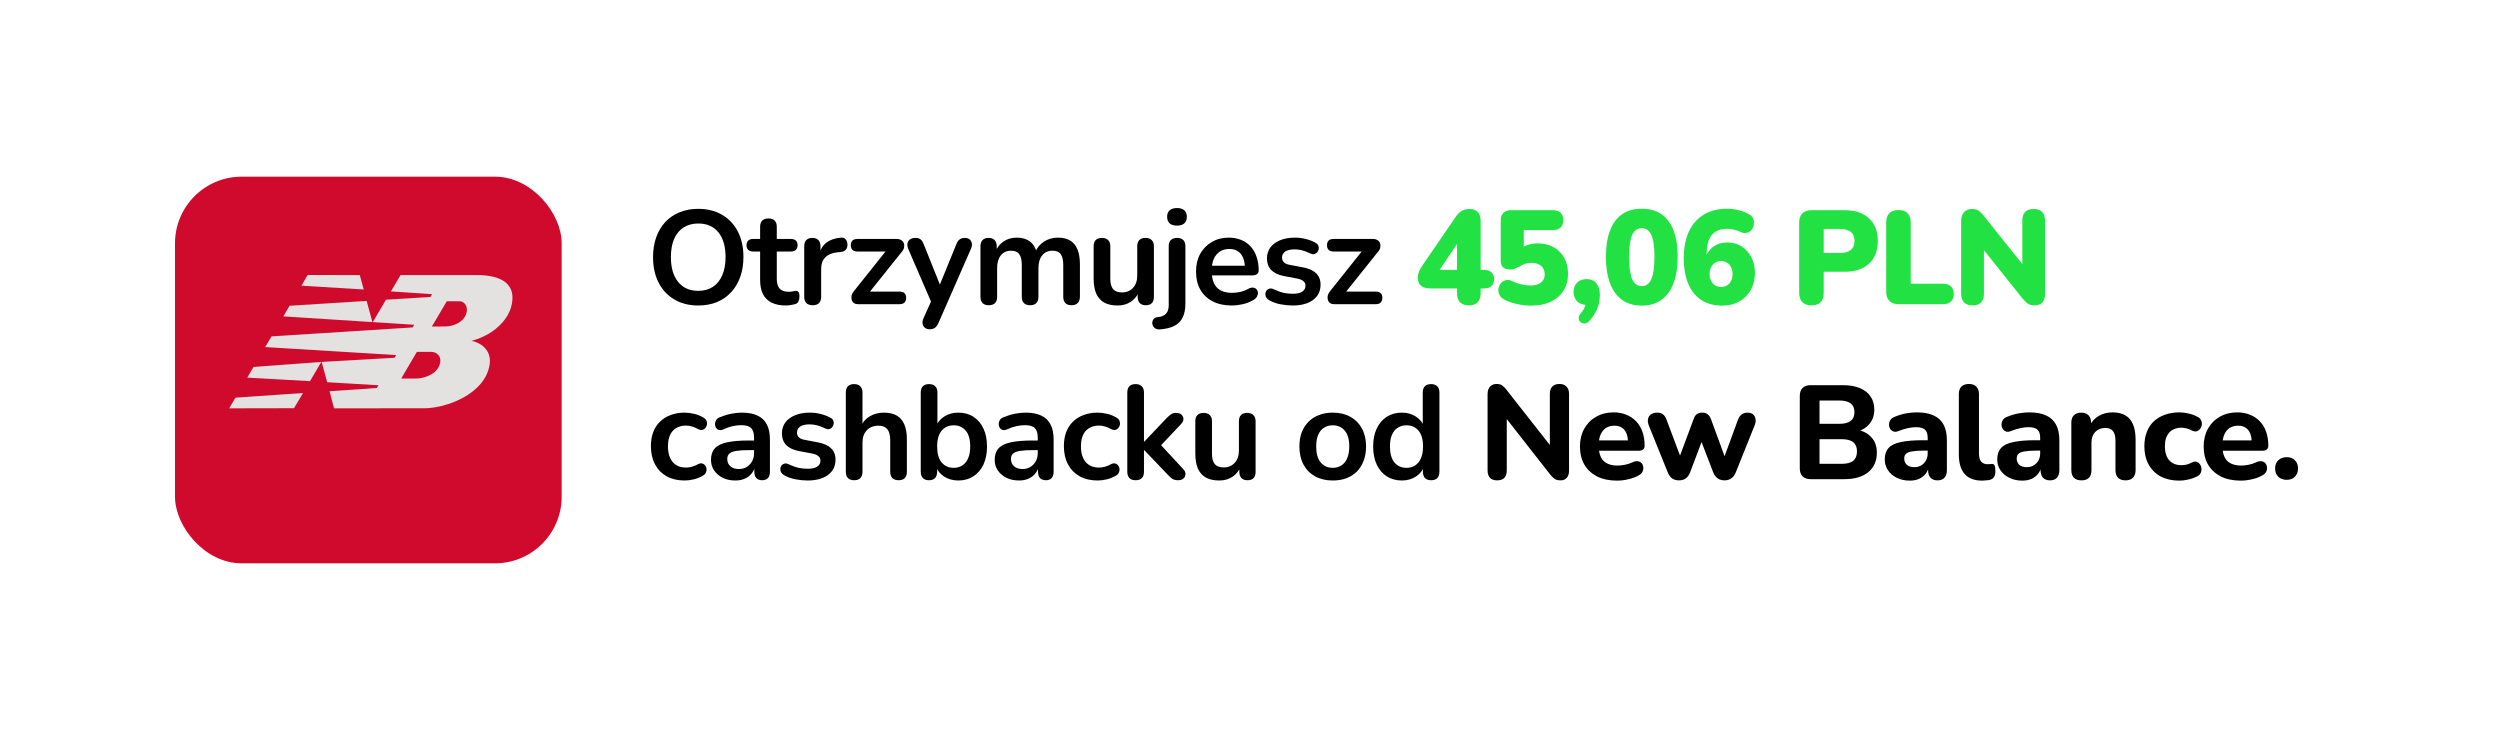
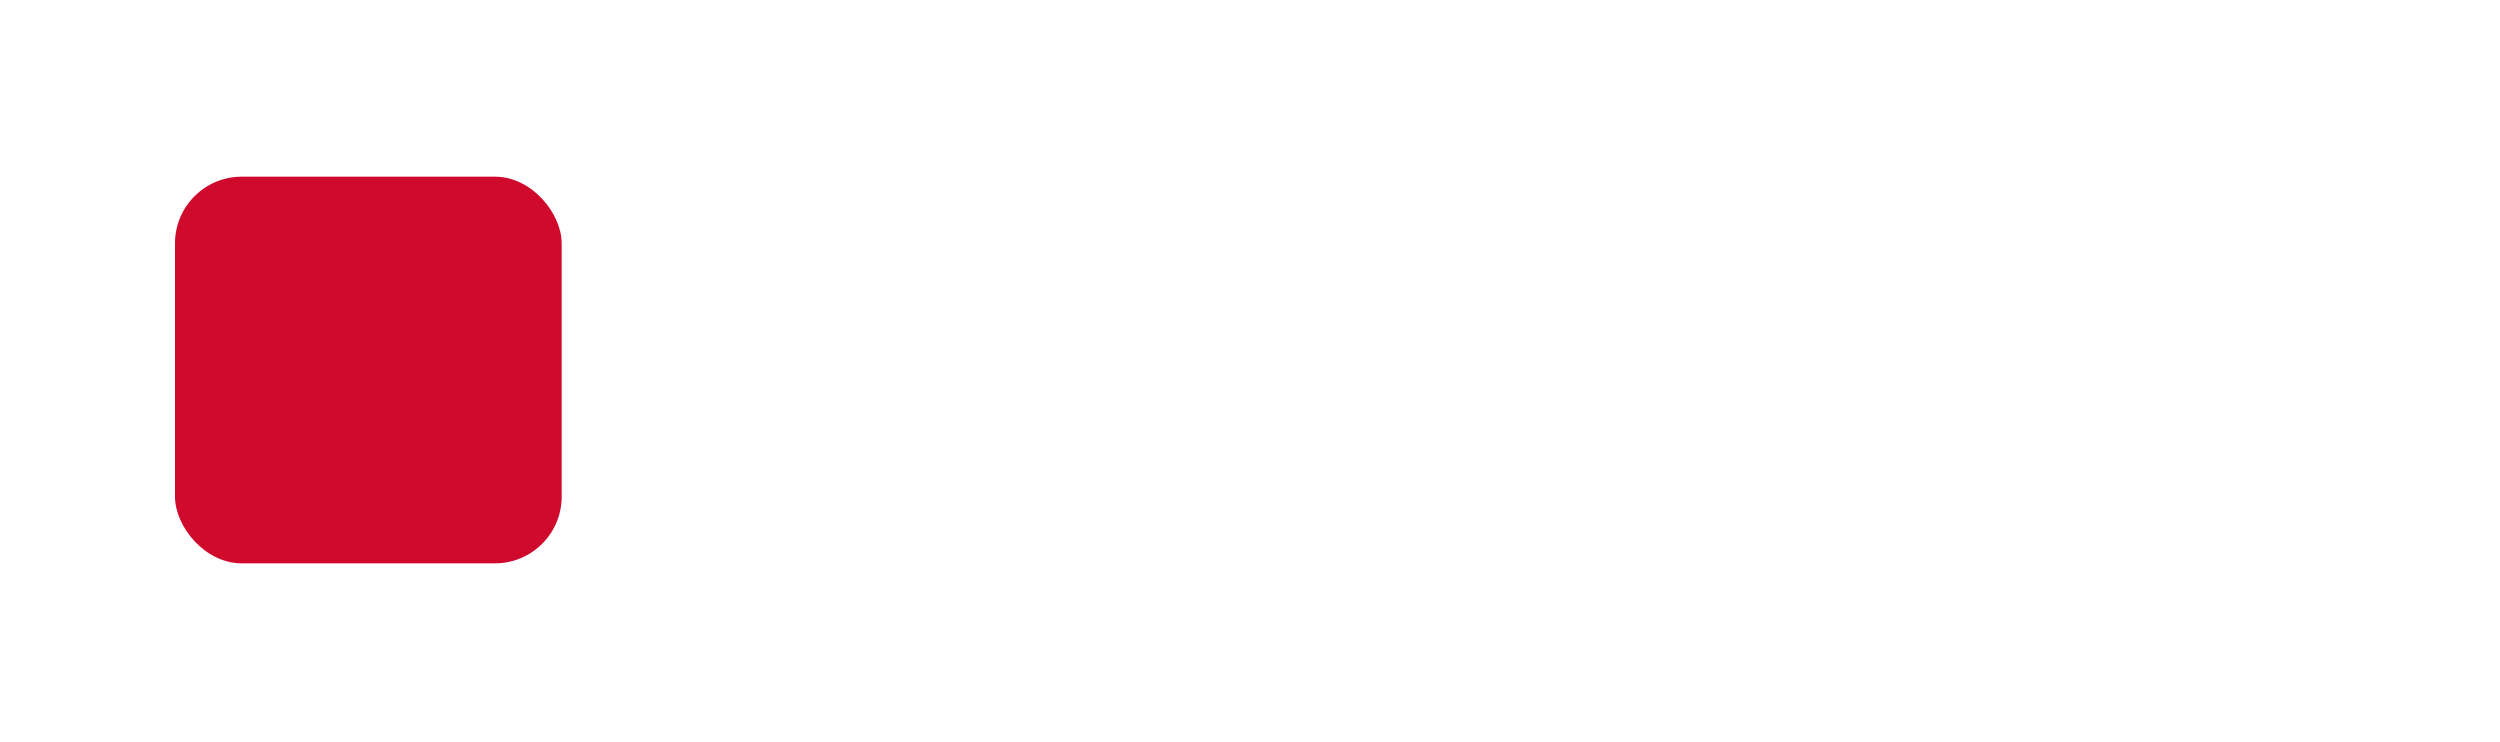
<svg xmlns="http://www.w3.org/2000/svg" width="600" height="178" viewBox="0 0 600 178" fill="none">
  <g opacity="0.9" filter="url(#filter0_d_2989_256)">
-     <rect x="23" y="16" width="554" height="133" rx="32" fill="white" />
-   </g>
-   <path d="M167.576 73.32C165.4 73.32 163.491 72.84 161.848 71.88C160.227 70.92 158.968 69.576 158.072 67.848C157.176 66.099 156.728 64.051 156.728 61.704C156.728 59.933 156.984 58.344 157.496 56.936C158.008 55.507 158.733 54.291 159.672 53.288C160.632 52.264 161.773 51.485 163.096 50.952C164.44 50.397 165.933 50.12 167.576 50.12C169.773 50.12 171.683 50.6 173.304 51.56C174.925 52.499 176.184 53.832 177.08 55.56C177.976 57.288 178.424 59.325 178.424 61.672C178.424 63.443 178.168 65.043 177.656 66.472C177.144 67.901 176.408 69.128 175.448 70.152C174.509 71.176 173.368 71.965 172.024 72.52C170.701 73.053 169.219 73.32 167.576 73.32ZM167.576 69.8C168.963 69.8 170.136 69.48 171.096 68.84C172.077 68.2 172.824 67.272 173.336 66.056C173.869 64.84 174.136 63.389 174.136 61.704C174.136 59.144 173.56 57.16 172.408 55.752C171.277 54.344 169.667 53.64 167.576 53.64C166.211 53.64 165.037 53.96 164.056 54.6C163.075 55.219 162.317 56.136 161.784 57.352C161.272 58.547 161.016 59.997 161.016 61.704C161.016 64.243 161.592 66.227 162.744 67.656C163.896 69.085 165.507 69.8 167.576 69.8ZM188.637 73.32C187.25 73.32 186.088 73.085 185.149 72.616C184.232 72.147 183.549 71.464 183.101 70.568C182.653 69.651 182.429 68.52 182.429 67.176V60.36H180.765C180.253 60.36 179.858 60.232 179.581 59.976C179.304 59.699 179.165 59.325 179.165 58.856C179.165 58.365 179.304 57.992 179.581 57.736C179.858 57.48 180.253 57.352 180.765 57.352H182.429V54.44C182.429 53.779 182.6 53.277 182.941 52.936C183.304 52.595 183.805 52.424 184.445 52.424C185.085 52.424 185.576 52.595 185.917 52.936C186.258 53.277 186.429 53.779 186.429 54.44V57.352H189.821C190.333 57.352 190.728 57.48 191.005 57.736C191.282 57.992 191.421 58.365 191.421 58.856C191.421 59.325 191.282 59.699 191.005 59.976C190.728 60.232 190.333 60.36 189.821 60.36H186.429V66.952C186.429 67.976 186.653 68.744 187.101 69.256C187.549 69.768 188.274 70.024 189.277 70.024C189.64 70.024 189.96 69.992 190.237 69.928C190.514 69.864 190.76 69.821 190.973 69.8C191.229 69.779 191.442 69.864 191.613 70.056C191.784 70.227 191.869 70.589 191.869 71.144C191.869 71.571 191.794 71.955 191.645 72.296C191.517 72.616 191.272 72.84 190.909 72.968C190.632 73.053 190.269 73.128 189.821 73.192C189.373 73.277 188.978 73.32 188.637 73.32ZM195.062 73.256C194.401 73.256 193.889 73.085 193.526 72.744C193.185 72.381 193.014 71.869 193.014 71.208V59.112C193.014 58.451 193.185 57.949 193.526 57.608C193.868 57.267 194.348 57.096 194.966 57.096C195.585 57.096 196.065 57.267 196.406 57.608C196.748 57.949 196.918 58.451 196.918 59.112V61.128H196.598C196.897 59.848 197.484 58.877 198.358 58.216C199.233 57.555 200.396 57.16 201.846 57.032C202.294 56.989 202.646 57.107 202.902 57.384C203.18 57.64 203.34 58.045 203.382 58.6C203.425 59.133 203.297 59.571 202.998 59.912C202.721 60.232 202.294 60.424 201.718 60.488L201.014 60.552C199.713 60.68 198.732 61.085 198.07 61.768C197.409 62.429 197.078 63.368 197.078 64.584V71.208C197.078 71.869 196.908 72.381 196.566 72.744C196.225 73.085 195.724 73.256 195.062 73.256ZM205.926 73C205.52 73 205.179 72.904 204.902 72.712C204.646 72.499 204.475 72.232 204.39 71.912C204.304 71.592 204.304 71.251 204.39 70.888C204.496 70.504 204.699 70.141 204.998 69.8L213.286 59.4V60.36H205.734C205.243 60.36 204.859 60.232 204.582 59.976C204.326 59.699 204.198 59.325 204.198 58.856C204.198 58.365 204.326 57.992 204.582 57.736C204.859 57.48 205.243 57.352 205.734 57.352H215.206C215.675 57.352 216.059 57.459 216.358 57.672C216.656 57.864 216.848 58.12 216.934 58.44C217.04 58.76 217.051 59.101 216.966 59.464C216.88 59.827 216.688 60.168 216.39 60.488L207.942 71.048V69.992H215.942C216.966 69.992 217.478 70.493 217.478 71.496C217.478 71.965 217.339 72.339 217.062 72.616C216.806 72.872 216.432 73 215.942 73H205.926ZM223.104 79.016C222.635 79.016 222.251 78.888 221.952 78.632C221.653 78.397 221.472 78.077 221.408 77.672C221.365 77.267 221.44 76.84 221.632 76.392L223.808 71.56V73.224L217.984 59.752C217.792 59.283 217.728 58.845 217.792 58.44C217.856 58.035 218.048 57.715 218.368 57.48C218.709 57.224 219.168 57.096 219.744 57.096C220.235 57.096 220.629 57.213 220.928 57.448C221.227 57.661 221.493 58.077 221.728 58.696L226.048 69.48H225.088L229.504 58.664C229.739 58.067 230.016 57.661 230.336 57.448C230.656 57.213 231.083 57.096 231.616 57.096C232.085 57.096 232.459 57.224 232.736 57.48C233.013 57.715 233.184 58.035 233.248 58.44C233.312 58.824 233.237 59.251 233.024 59.72L225.248 77.48C224.971 78.077 224.672 78.483 224.352 78.696C224.032 78.909 223.616 79.016 223.104 79.016ZM237.292 73.256C236.652 73.256 236.161 73.085 235.82 72.744C235.478 72.381 235.308 71.869 235.308 71.208V59.112C235.308 58.451 235.478 57.949 235.82 57.608C236.161 57.267 236.641 57.096 237.26 57.096C237.878 57.096 238.358 57.267 238.7 57.608C239.041 57.949 239.212 58.451 239.212 59.112V61.448L238.86 60.488C239.286 59.421 239.948 58.579 240.844 57.96C241.74 57.341 242.806 57.032 244.044 57.032C245.302 57.032 246.337 57.331 247.148 57.928C247.958 58.525 248.524 59.443 248.844 60.68H248.396C248.822 59.549 249.526 58.664 250.508 58.024C251.489 57.363 252.62 57.032 253.9 57.032C255.094 57.032 256.076 57.267 256.844 57.736C257.633 58.205 258.22 58.92 258.604 59.88C258.988 60.819 259.18 62.013 259.18 63.464V71.208C259.18 71.869 258.998 72.381 258.636 72.744C258.294 73.085 257.804 73.256 257.164 73.256C256.524 73.256 256.033 73.085 255.692 72.744C255.35 72.381 255.18 71.869 255.18 71.208V63.624C255.18 62.429 254.977 61.555 254.572 61C254.188 60.445 253.526 60.168 252.588 60.168C251.542 60.168 250.721 60.541 250.124 61.288C249.526 62.013 249.228 63.027 249.228 64.328V71.208C249.228 71.869 249.057 72.381 248.716 72.744C248.374 73.085 247.884 73.256 247.244 73.256C246.604 73.256 246.102 73.085 245.74 72.744C245.398 72.381 245.228 71.869 245.228 71.208V63.624C245.228 62.429 245.025 61.555 244.62 61C244.236 60.445 243.585 60.168 242.668 60.168C241.622 60.168 240.801 60.541 240.204 61.288C239.606 62.013 239.308 63.027 239.308 64.328V71.208C239.308 72.573 238.636 73.256 237.292 73.256ZM268.234 73.32C266.933 73.32 265.856 73.085 265.002 72.616C264.149 72.125 263.509 71.4 263.082 70.44C262.677 69.48 262.474 68.285 262.474 66.856V59.112C262.474 58.429 262.645 57.928 262.986 57.608C263.328 57.267 263.818 57.096 264.458 57.096C265.098 57.096 265.589 57.267 265.93 57.608C266.293 57.928 266.474 58.429 266.474 59.112V66.92C266.474 68.029 266.698 68.851 267.146 69.384C267.594 69.917 268.309 70.184 269.29 70.184C270.357 70.184 271.232 69.821 271.914 69.096C272.597 68.349 272.938 67.368 272.938 66.152V59.112C272.938 58.429 273.109 57.928 273.45 57.608C273.792 57.267 274.282 57.096 274.922 57.096C275.562 57.096 276.053 57.267 276.394 57.608C276.757 57.928 276.938 58.429 276.938 59.112V71.208C276.938 72.573 276.288 73.256 274.986 73.256C274.368 73.256 273.888 73.085 273.546 72.744C273.205 72.381 273.034 71.869 273.034 71.208V68.776L273.482 69.736C273.034 70.888 272.352 71.773 271.434 72.392C270.538 73.011 269.472 73.32 268.234 73.32ZM278.445 79.048C277.976 79.091 277.592 79.016 277.293 78.824C276.995 78.653 276.792 78.429 276.685 78.152C276.557 77.875 276.515 77.587 276.557 77.288C276.6 76.989 276.728 76.723 276.941 76.488C277.133 76.275 277.4 76.157 277.741 76.136C278.701 76.051 279.395 75.773 279.821 75.304C280.269 74.856 280.493 74.163 280.493 73.224V59.112C280.493 58.451 280.664 57.949 281.005 57.608C281.368 57.267 281.869 57.096 282.509 57.096C283.149 57.096 283.64 57.267 283.981 57.608C284.323 57.949 284.493 58.451 284.493 59.112V72.872C284.493 74.237 284.269 75.357 283.821 76.232C283.395 77.107 282.733 77.768 281.837 78.216C280.963 78.664 279.832 78.941 278.445 79.048ZM282.477 54.152C281.731 54.152 281.144 53.971 280.717 53.608C280.312 53.224 280.109 52.701 280.109 52.04C280.109 51.357 280.312 50.835 280.717 50.472C281.144 50.109 281.731 49.928 282.477 49.928C283.245 49.928 283.832 50.109 284.237 50.472C284.643 50.835 284.845 51.357 284.845 52.04C284.845 52.701 284.643 53.224 284.237 53.608C283.832 53.971 283.245 54.152 282.477 54.152ZM295.623 73.32C293.852 73.32 292.327 72.989 291.047 72.328C289.767 71.667 288.775 70.728 288.071 69.512C287.388 68.296 287.047 66.856 287.047 65.192C287.047 63.571 287.377 62.152 288.039 60.936C288.721 59.72 289.649 58.771 290.823 58.088C292.017 57.384 293.372 57.032 294.887 57.032C295.996 57.032 296.988 57.213 297.863 57.576C298.759 57.939 299.516 58.461 300.135 59.144C300.775 59.827 301.255 60.659 301.575 61.64C301.916 62.6 302.087 63.688 302.087 64.904C302.087 65.288 301.948 65.587 301.671 65.8C301.415 65.992 301.041 66.088 300.551 66.088H290.279V63.784H299.271L298.759 64.264C298.759 63.283 298.609 62.461 298.311 61.8C298.033 61.139 297.617 60.637 297.063 60.296C296.529 59.933 295.857 59.752 295.047 59.752C294.151 59.752 293.383 59.965 292.743 60.392C292.124 60.797 291.644 61.384 291.303 62.152C290.983 62.899 290.823 63.795 290.823 64.84V65.064C290.823 66.813 291.228 68.125 292.039 69C292.871 69.853 294.087 70.28 295.687 70.28C296.241 70.28 296.86 70.216 297.543 70.088C298.247 69.939 298.908 69.693 299.527 69.352C299.975 69.096 300.369 68.989 300.711 69.032C301.052 69.053 301.319 69.171 301.511 69.384C301.724 69.597 301.852 69.864 301.895 70.184C301.937 70.483 301.873 70.792 301.703 71.112C301.553 71.432 301.287 71.709 300.903 71.944C300.156 72.413 299.292 72.765 298.311 73C297.351 73.213 296.455 73.32 295.623 73.32ZM310.247 73.32C309.329 73.32 308.359 73.224 307.335 73.032C306.311 72.84 305.393 72.509 304.583 72.04C304.241 71.827 303.996 71.581 303.847 71.304C303.719 71.005 303.665 70.717 303.687 70.44C303.729 70.141 303.836 69.885 304.007 69.672C304.199 69.459 304.433 69.32 304.711 69.256C305.009 69.192 305.329 69.245 305.671 69.416C306.524 69.821 307.324 70.109 308.071 70.28C308.817 70.429 309.553 70.504 310.279 70.504C311.303 70.504 312.06 70.333 312.551 69.992C313.063 69.629 313.319 69.16 313.319 68.584C313.319 68.093 313.148 67.72 312.807 67.464C312.487 67.187 311.996 66.984 311.335 66.856L308.135 66.248C306.812 65.992 305.799 65.512 305.095 64.808C304.412 64.083 304.071 63.155 304.071 62.024C304.071 61 304.348 60.115 304.903 59.368C305.479 58.621 306.268 58.045 307.271 57.64C308.273 57.235 309.425 57.032 310.727 57.032C311.665 57.032 312.54 57.139 313.351 57.352C314.183 57.544 314.983 57.853 315.751 58.28C316.071 58.451 316.284 58.675 316.391 58.952C316.519 59.229 316.551 59.517 316.487 59.816C316.423 60.093 316.295 60.349 316.103 60.584C315.911 60.797 315.665 60.936 315.367 61C315.089 61.043 314.769 60.979 314.407 60.808C313.745 60.467 313.105 60.221 312.487 60.072C311.889 59.923 311.313 59.848 310.759 59.848C309.713 59.848 308.935 60.029 308.423 60.392C307.932 60.755 307.687 61.235 307.687 61.832C307.687 62.28 307.836 62.653 308.135 62.952C308.433 63.251 308.892 63.453 309.511 63.56L312.711 64.168C314.097 64.424 315.143 64.893 315.847 65.576C316.572 66.259 316.935 67.176 316.935 68.328C316.935 69.885 316.327 71.112 315.111 72.008C313.895 72.883 312.273 73.32 310.247 73.32ZM320.211 73C319.806 73 319.465 72.904 319.187 72.712C318.931 72.499 318.761 72.232 318.675 71.912C318.59 71.592 318.59 71.251 318.675 70.888C318.782 70.504 318.985 70.141 319.283 69.8L327.571 59.4V60.36H320.019C319.529 60.36 319.145 60.232 318.867 59.976C318.611 59.699 318.483 59.325 318.483 58.856C318.483 58.365 318.611 57.992 318.867 57.736C319.145 57.48 319.529 57.352 320.019 57.352H329.491C329.961 57.352 330.345 57.459 330.643 57.672C330.942 57.864 331.134 58.12 331.219 58.44C331.326 58.76 331.337 59.101 331.251 59.464C331.166 59.827 330.974 60.168 330.675 60.488L322.227 71.048V69.992H330.227C331.251 69.992 331.763 70.493 331.763 71.496C331.763 71.965 331.625 72.339 331.347 72.616C331.091 72.872 330.718 73 330.227 73H320.211ZM164.312 115.32C162.669 115.32 161.24 114.989 160.024 114.328C158.808 113.645 157.869 112.685 157.208 111.448C156.547 110.211 156.216 108.76 156.216 107.096C156.216 105.837 156.397 104.717 156.76 103.736C157.144 102.733 157.688 101.891 158.392 101.208C159.096 100.504 159.949 99.971 160.952 99.608C161.955 99.224 163.075 99.032 164.312 99.032C165.016 99.032 165.773 99.128 166.584 99.32C167.416 99.512 168.195 99.832 168.92 100.28C169.261 100.493 169.485 100.749 169.592 101.048C169.699 101.347 169.72 101.656 169.656 101.976C169.592 102.275 169.453 102.541 169.24 102.776C169.048 102.989 168.803 103.128 168.504 103.192C168.205 103.235 167.875 103.16 167.512 102.968C167.043 102.691 166.563 102.488 166.072 102.36C165.581 102.211 165.112 102.136 164.664 102.136C163.96 102.136 163.341 102.253 162.808 102.488C162.275 102.701 161.816 103.021 161.432 103.448C161.069 103.853 160.792 104.365 160.6 104.984C160.408 105.603 160.312 106.317 160.312 107.128C160.312 108.707 160.685 109.955 161.432 110.872C162.2 111.768 163.277 112.216 164.664 112.216C165.112 112.216 165.571 112.152 166.04 112.024C166.531 111.896 167.021 111.693 167.512 111.416C167.875 111.224 168.195 111.16 168.472 111.224C168.771 111.288 169.016 111.437 169.208 111.672C169.4 111.885 169.517 112.152 169.56 112.472C169.603 112.771 169.56 113.069 169.432 113.368C169.325 113.667 169.112 113.912 168.792 114.104C168.088 114.531 167.341 114.84 166.552 115.032C165.763 115.224 165.016 115.32 164.312 115.32ZM176.496 115.32C175.365 115.32 174.352 115.107 173.456 114.68C172.581 114.232 171.888 113.635 171.376 112.888C170.885 112.141 170.64 111.299 170.64 110.36C170.64 109.208 170.939 108.301 171.536 107.64C172.133 106.957 173.104 106.467 174.448 106.168C175.792 105.869 177.595 105.72 179.856 105.72H181.456V108.024H179.888C178.565 108.024 177.509 108.088 176.72 108.216C175.931 108.344 175.365 108.568 175.024 108.888C174.704 109.187 174.544 109.613 174.544 110.168C174.544 110.872 174.789 111.448 175.28 111.896C175.771 112.344 176.453 112.568 177.328 112.568C178.032 112.568 178.651 112.408 179.184 112.088C179.739 111.747 180.176 111.288 180.496 110.712C180.816 110.136 180.976 109.475 180.976 108.728V105.048C180.976 103.981 180.741 103.213 180.272 102.744C179.803 102.275 179.013 102.04 177.904 102.04C177.285 102.04 176.613 102.115 175.888 102.264C175.184 102.413 174.437 102.669 173.648 103.032C173.243 103.224 172.88 103.277 172.56 103.192C172.261 103.107 172.027 102.936 171.856 102.68C171.685 102.403 171.6 102.104 171.6 101.784C171.6 101.464 171.685 101.155 171.856 100.856C172.027 100.536 172.315 100.301 172.72 100.152C173.701 99.747 174.64 99.459 175.536 99.288C176.453 99.117 177.285 99.032 178.032 99.032C179.568 99.032 180.827 99.267 181.808 99.736C182.811 100.205 183.557 100.92 184.048 101.88C184.539 102.819 184.784 104.035 184.784 105.528V113.208C184.784 113.869 184.624 114.381 184.304 114.744C183.984 115.085 183.525 115.256 182.928 115.256C182.331 115.256 181.861 115.085 181.52 114.744C181.2 114.381 181.04 113.869 181.04 113.208V111.672H181.296C181.147 112.419 180.848 113.069 180.4 113.624C179.973 114.157 179.429 114.573 178.768 114.872C178.107 115.171 177.349 115.32 176.496 115.32ZM193.836 115.32C192.919 115.32 191.948 115.224 190.924 115.032C189.9 114.84 188.983 114.509 188.172 114.04C187.831 113.827 187.585 113.581 187.436 113.304C187.308 113.005 187.255 112.717 187.276 112.44C187.319 112.141 187.425 111.885 187.596 111.672C187.788 111.459 188.023 111.32 188.3 111.256C188.599 111.192 188.919 111.245 189.26 111.416C190.113 111.821 190.913 112.109 191.66 112.28C192.407 112.429 193.143 112.504 193.868 112.504C194.892 112.504 195.649 112.333 196.14 111.992C196.652 111.629 196.908 111.16 196.908 110.584C196.908 110.093 196.737 109.72 196.396 109.464C196.076 109.187 195.585 108.984 194.924 108.856L191.724 108.248C190.401 107.992 189.388 107.512 188.684 106.808C188.001 106.083 187.66 105.155 187.66 104.024C187.66 103 187.937 102.115 188.492 101.368C189.068 100.621 189.857 100.045 190.86 99.64C191.863 99.235 193.015 99.032 194.316 99.032C195.255 99.032 196.129 99.139 196.94 99.352C197.772 99.544 198.572 99.853 199.34 100.28C199.66 100.451 199.873 100.675 199.98 100.952C200.108 101.229 200.14 101.517 200.076 101.816C200.012 102.093 199.884 102.349 199.692 102.584C199.5 102.797 199.255 102.936 198.956 103C198.679 103.043 198.359 102.979 197.996 102.808C197.335 102.467 196.695 102.221 196.076 102.072C195.479 101.923 194.903 101.848 194.348 101.848C193.303 101.848 192.524 102.029 192.012 102.392C191.521 102.755 191.276 103.235 191.276 103.832C191.276 104.28 191.425 104.653 191.724 104.952C192.023 105.251 192.481 105.453 193.1 105.56L196.3 106.168C197.687 106.424 198.732 106.893 199.436 107.576C200.161 108.259 200.524 109.176 200.524 110.328C200.524 111.885 199.916 113.112 198.7 114.008C197.484 114.883 195.863 115.32 193.836 115.32ZM204.981 115.256C204.341 115.256 203.85 115.085 203.509 114.744C203.168 114.381 202.997 113.869 202.997 113.208V94.2C202.997 93.539 203.168 93.037 203.509 92.696C203.85 92.355 204.341 92.184 204.981 92.184C205.621 92.184 206.112 92.355 206.453 92.696C206.816 93.037 206.997 93.539 206.997 94.2V102.488H206.549C207.018 101.357 207.744 100.504 208.725 99.928C209.728 99.331 210.858 99.032 212.117 99.032C213.376 99.032 214.41 99.267 215.221 99.736C216.032 100.205 216.64 100.92 217.045 101.88C217.45 102.819 217.653 104.013 217.653 105.464V113.208C217.653 113.869 217.482 114.381 217.141 114.744C216.8 115.085 216.309 115.256 215.669 115.256C215.029 115.256 214.528 115.085 214.165 114.744C213.824 114.381 213.653 113.869 213.653 113.208V105.656C213.653 104.44 213.418 103.555 212.949 103C212.501 102.445 211.797 102.168 210.837 102.168C209.664 102.168 208.725 102.541 208.021 103.288C207.338 104.013 206.997 104.984 206.997 106.2V113.208C206.997 114.573 206.325 115.256 204.981 115.256ZM230.004 115.32C228.681 115.32 227.518 114.989 226.516 114.328C225.534 113.667 224.884 112.781 224.564 111.672L224.916 110.872V113.208C224.916 113.869 224.745 114.381 224.404 114.744C224.062 115.085 223.582 115.256 222.964 115.256C222.324 115.256 221.833 115.085 221.492 114.744C221.15 114.381 220.98 113.869 220.98 113.208V94.2C220.98 93.539 221.15 93.037 221.492 92.696C221.833 92.355 222.324 92.184 222.964 92.184C223.604 92.184 224.094 92.355 224.436 92.696C224.798 93.037 224.98 93.539 224.98 94.2V102.52H224.596C224.937 101.475 225.598 100.632 226.58 99.992C227.561 99.352 228.702 99.032 230.004 99.032C231.39 99.032 232.596 99.363 233.62 100.024C234.644 100.685 235.444 101.624 236.02 102.84C236.596 104.035 236.884 105.475 236.884 107.16C236.884 108.824 236.596 110.275 236.02 111.512C235.444 112.728 234.633 113.667 233.588 114.328C232.564 114.989 231.369 115.32 230.004 115.32ZM228.884 112.28C229.673 112.28 230.366 112.088 230.964 111.704C231.561 111.32 232.02 110.755 232.34 110.008C232.681 109.24 232.852 108.291 232.852 107.16C232.852 105.453 232.489 104.184 231.764 103.352C231.038 102.499 230.078 102.072 228.884 102.072C228.094 102.072 227.401 102.264 226.804 102.648C226.206 103.011 225.737 103.576 225.396 104.344C225.076 105.091 224.916 106.029 224.916 107.16C224.916 108.845 225.278 110.125 226.004 111C226.729 111.853 227.689 112.28 228.884 112.28ZM244.583 115.32C243.453 115.32 242.439 115.107 241.543 114.68C240.669 114.232 239.975 113.635 239.463 112.888C238.973 112.141 238.727 111.299 238.727 110.36C238.727 109.208 239.026 108.301 239.623 107.64C240.221 106.957 241.191 106.467 242.535 106.168C243.879 105.869 245.682 105.72 247.943 105.72H249.543V108.024H247.975C246.653 108.024 245.597 108.088 244.807 108.216C244.018 108.344 243.453 108.568 243.111 108.888C242.791 109.187 242.631 109.613 242.631 110.168C242.631 110.872 242.877 111.448 243.367 111.896C243.858 112.344 244.541 112.568 245.415 112.568C246.119 112.568 246.738 112.408 247.271 112.088C247.826 111.747 248.263 111.288 248.583 110.712C248.903 110.136 249.063 109.475 249.063 108.728V105.048C249.063 103.981 248.829 103.213 248.359 102.744C247.89 102.275 247.101 102.04 245.991 102.04C245.373 102.04 244.701 102.115 243.975 102.264C243.271 102.413 242.525 102.669 241.735 103.032C241.33 103.224 240.967 103.277 240.647 103.192C240.349 103.107 240.114 102.936 239.943 102.68C239.773 102.403 239.687 102.104 239.687 101.784C239.687 101.464 239.773 101.155 239.943 100.856C240.114 100.536 240.402 100.301 240.807 100.152C241.789 99.747 242.727 99.459 243.623 99.288C244.541 99.117 245.373 99.032 246.119 99.032C247.655 99.032 248.914 99.267 249.895 99.736C250.898 100.205 251.645 100.92 252.135 101.88C252.626 102.819 252.871 104.035 252.871 105.528V113.208C252.871 113.869 252.711 114.381 252.391 114.744C252.071 115.085 251.613 115.256 251.015 115.256C250.418 115.256 249.949 115.085 249.607 114.744C249.287 114.381 249.127 113.869 249.127 113.208V111.672H249.383C249.234 112.419 248.935 113.069 248.487 113.624C248.061 114.157 247.517 114.573 246.855 114.872C246.194 115.171 245.437 115.32 244.583 115.32ZM263.427 115.32C261.785 115.32 260.355 114.989 259.139 114.328C257.923 113.645 256.985 112.685 256.323 111.448C255.662 110.211 255.331 108.76 255.331 107.096C255.331 105.837 255.513 104.717 255.875 103.736C256.259 102.733 256.803 101.891 257.507 101.208C258.211 100.504 259.065 99.971 260.067 99.608C261.07 99.224 262.19 99.032 263.427 99.032C264.131 99.032 264.889 99.128 265.699 99.32C266.531 99.512 267.31 99.832 268.035 100.28C268.377 100.493 268.601 100.749 268.707 101.048C268.814 101.347 268.835 101.656 268.771 101.976C268.707 102.275 268.569 102.541 268.355 102.776C268.163 102.989 267.918 103.128 267.619 103.192C267.321 103.235 266.99 103.16 266.627 102.968C266.158 102.691 265.678 102.488 265.187 102.36C264.697 102.211 264.227 102.136 263.779 102.136C263.075 102.136 262.457 102.253 261.923 102.488C261.39 102.701 260.931 103.021 260.547 103.448C260.185 103.853 259.907 104.365 259.715 104.984C259.523 105.603 259.427 106.317 259.427 107.128C259.427 108.707 259.801 109.955 260.547 110.872C261.315 111.768 262.393 112.216 263.779 112.216C264.227 112.216 264.686 112.152 265.155 112.024C265.646 111.896 266.137 111.693 266.627 111.416C266.99 111.224 267.31 111.16 267.587 111.224C267.886 111.288 268.131 111.437 268.323 111.672C268.515 111.885 268.633 112.152 268.675 112.472C268.718 112.771 268.675 113.069 268.547 113.368C268.441 113.667 268.227 113.912 267.907 114.104C267.203 114.531 266.457 114.84 265.667 115.032C264.878 115.224 264.131 115.32 263.427 115.32ZM272.537 115.256C271.897 115.256 271.406 115.085 271.065 114.744C270.724 114.381 270.553 113.869 270.553 113.208V94.2C270.553 93.539 270.724 93.037 271.065 92.696C271.406 92.355 271.897 92.184 272.537 92.184C273.177 92.184 273.668 92.355 274.009 92.696C274.372 93.037 274.553 93.539 274.553 94.2V106.008H274.617L279.897 100.44C280.324 100.013 280.697 99.683 281.017 99.448C281.337 99.213 281.774 99.096 282.329 99.096C282.884 99.096 283.3 99.245 283.577 99.544C283.876 99.821 284.025 100.163 284.025 100.568C284.025 100.973 283.833 101.379 283.449 101.784L277.881 107.672V106.008L283.993 112.6C284.377 113.005 284.548 113.421 284.505 113.848C284.484 114.253 284.313 114.595 283.993 114.872C283.673 115.128 283.268 115.256 282.777 115.256C282.18 115.256 281.7 115.139 281.337 114.904C280.996 114.669 280.612 114.317 280.185 113.848L274.617 108.024H274.553V113.208C274.553 114.573 273.881 115.256 272.537 115.256ZM292.637 115.32C291.336 115.32 290.259 115.085 289.405 114.616C288.552 114.125 287.912 113.4 287.485 112.44C287.08 111.48 286.877 110.285 286.877 108.856V101.112C286.877 100.429 287.048 99.928 287.389 99.608C287.731 99.267 288.221 99.096 288.861 99.096C289.501 99.096 289.992 99.267 290.333 99.608C290.696 99.928 290.877 100.429 290.877 101.112V108.92C290.877 110.029 291.101 110.851 291.549 111.384C291.997 111.917 292.712 112.184 293.693 112.184C294.76 112.184 295.635 111.821 296.317 111.096C297 110.349 297.341 109.368 297.341 108.152V101.112C297.341 100.429 297.512 99.928 297.853 99.608C298.195 99.267 298.685 99.096 299.325 99.096C299.965 99.096 300.456 99.267 300.797 99.608C301.16 99.928 301.341 100.429 301.341 101.112V113.208C301.341 114.573 300.691 115.256 299.389 115.256C298.771 115.256 298.291 115.085 297.949 114.744C297.608 114.381 297.437 113.869 297.437 113.208V110.776L297.885 111.736C297.437 112.888 296.755 113.773 295.837 114.392C294.941 115.011 293.875 115.32 292.637 115.32ZM319.856 115.32C318.235 115.32 316.827 114.989 315.632 114.328C314.437 113.667 313.509 112.728 312.848 111.512C312.187 110.275 311.856 108.824 311.856 107.16C311.856 105.901 312.037 104.781 312.4 103.8C312.784 102.797 313.328 101.944 314.032 101.24C314.736 100.515 315.579 99.971 316.56 99.608C317.541 99.224 318.64 99.032 319.856 99.032C321.477 99.032 322.885 99.363 324.08 100.024C325.275 100.685 326.203 101.624 326.864 102.84C327.525 104.056 327.856 105.496 327.856 107.16C327.856 108.419 327.664 109.549 327.28 110.552C326.917 111.555 326.384 112.419 325.68 113.144C324.976 113.848 324.133 114.392 323.152 114.776C322.171 115.139 321.072 115.32 319.856 115.32ZM319.856 112.28C320.645 112.28 321.339 112.088 321.936 111.704C322.533 111.32 322.992 110.755 323.312 110.008C323.653 109.24 323.824 108.291 323.824 107.16C323.824 105.453 323.461 104.184 322.736 103.352C322.011 102.499 321.051 102.072 319.856 102.072C319.067 102.072 318.373 102.264 317.776 102.648C317.179 103.011 316.709 103.576 316.368 104.344C316.048 105.091 315.888 106.029 315.888 107.16C315.888 108.845 316.251 110.125 316.976 111C317.701 111.853 318.661 112.28 319.856 112.28ZM336.438 115.32C335.072 115.32 333.867 114.989 332.822 114.328C331.798 113.667 330.998 112.728 330.422 111.512C329.846 110.275 329.558 108.824 329.558 107.16C329.558 105.475 329.846 104.035 330.422 102.84C330.998 101.624 331.798 100.685 332.822 100.024C333.867 99.363 335.072 99.032 336.438 99.032C337.739 99.032 338.87 99.352 339.83 99.992C340.811 100.632 341.472 101.475 341.814 102.52H341.462V94.2C341.462 93.539 341.632 93.037 341.974 92.696C342.315 92.355 342.806 92.184 343.446 92.184C344.086 92.184 344.576 92.355 344.918 92.696C345.28 93.037 345.462 93.539 345.462 94.2V113.208C345.462 113.869 345.291 114.381 344.95 114.744C344.608 115.085 344.118 115.256 343.478 115.256C342.838 115.256 342.347 115.085 342.006 114.744C341.664 114.381 341.494 113.869 341.494 113.208V110.712L341.846 111.672C341.526 112.781 340.875 113.667 339.894 114.328C338.912 114.989 337.76 115.32 336.438 115.32ZM337.558 112.28C338.347 112.28 339.04 112.088 339.638 111.704C340.235 111.32 340.694 110.755 341.014 110.008C341.355 109.24 341.526 108.291 341.526 107.16C341.526 105.453 341.163 104.184 340.438 103.352C339.712 102.499 338.752 102.072 337.558 102.072C336.768 102.072 336.075 102.264 335.478 102.648C334.88 103.011 334.411 103.576 334.07 104.344C333.75 105.091 333.59 106.029 333.59 107.16C333.59 108.845 333.952 110.125 334.678 111C335.403 111.853 336.363 112.28 337.558 112.28ZM359.321 115.288C358.574 115.288 357.998 115.085 357.593 114.68C357.209 114.253 357.017 113.656 357.017 112.888V94.648C357.017 93.837 357.209 93.219 357.593 92.792C357.998 92.365 358.531 92.152 359.193 92.152C359.769 92.152 360.206 92.269 360.505 92.504C360.825 92.717 361.187 93.08 361.593 93.592L372.825 107.896H371.961V94.52C371.961 93.773 372.153 93.197 372.537 92.792C372.942 92.365 373.518 92.152 374.265 92.152C375.011 92.152 375.577 92.365 375.961 92.792C376.366 93.197 376.569 93.773 376.569 94.52V112.984C376.569 113.688 376.387 114.253 376.025 114.68C375.662 115.085 375.171 115.288 374.553 115.288C373.955 115.288 373.475 115.171 373.113 114.936C372.771 114.701 372.398 114.328 371.993 113.816L360.793 99.512H361.625V112.888C361.625 113.656 361.433 114.253 361.049 114.68C360.665 115.085 360.089 115.288 359.321 115.288ZM388.118 115.352C386.262 115.352 384.662 115.021 383.318 114.36C381.996 113.677 380.972 112.728 380.246 111.512C379.542 110.275 379.19 108.824 379.19 107.16C379.19 105.539 379.532 104.12 380.214 102.904C380.897 101.667 381.846 100.707 383.062 100.024C384.3 99.32 385.697 98.968 387.254 98.968C388.385 98.968 389.409 99.16 390.326 99.544C391.244 99.907 392.033 100.44 392.694 101.144C393.356 101.827 393.857 102.669 394.198 103.672C394.54 104.653 394.71 105.752 394.71 106.968C394.71 107.373 394.582 107.683 394.326 107.896C394.07 108.088 393.697 108.184 393.206 108.184H383.158V105.688H391.222L390.71 106.136C390.71 105.261 390.582 104.536 390.326 103.96C390.07 103.363 389.697 102.915 389.206 102.616C388.737 102.317 388.15 102.168 387.446 102.168C386.657 102.168 385.985 102.349 385.43 102.712C384.876 103.075 384.449 103.597 384.15 104.28C383.852 104.963 383.702 105.784 383.702 106.744V107C383.702 108.621 384.076 109.816 384.822 110.584C385.59 111.352 386.721 111.736 388.214 111.736C388.726 111.736 389.313 111.672 389.974 111.544C390.636 111.416 391.254 111.213 391.83 110.936C392.321 110.701 392.758 110.627 393.142 110.712C393.526 110.776 393.825 110.947 394.038 111.224C394.252 111.501 394.369 111.821 394.39 112.184C394.433 112.547 394.358 112.909 394.166 113.272C393.974 113.613 393.654 113.901 393.206 114.136C392.481 114.541 391.66 114.84 390.742 115.032C389.846 115.245 388.972 115.352 388.118 115.352ZM402.968 115.288C402.328 115.288 401.784 115.139 401.336 114.84C400.888 114.52 400.525 114.019 400.248 113.336L395.736 102.168C395.501 101.571 395.426 101.048 395.512 100.6C395.597 100.131 395.821 99.757 396.184 99.48C396.568 99.181 397.09 99.032 397.752 99.032C398.306 99.032 398.765 99.171 399.128 99.448C399.49 99.704 399.8 100.205 400.056 100.952L403.576 110.328H402.84L406.488 100.536C406.658 100.024 406.904 99.651 407.224 99.416C407.565 99.16 408.002 99.032 408.536 99.032C409.069 99.032 409.496 99.16 409.816 99.416C410.157 99.672 410.424 100.045 410.616 100.536L414.2 110.328H413.592L417.08 100.824C417.336 100.141 417.666 99.672 418.072 99.416C418.477 99.16 418.914 99.032 419.384 99.032C419.981 99.032 420.44 99.181 420.76 99.48C421.101 99.779 421.293 100.163 421.336 100.632C421.4 101.101 421.314 101.613 421.08 102.168L416.6 113.336C416.344 113.997 415.981 114.488 415.512 114.808C415.064 115.128 414.52 115.288 413.88 115.288C413.261 115.288 412.717 115.128 412.248 114.808C411.8 114.488 411.437 113.997 411.16 113.336L407.32 103.352H409.4L405.656 113.304C405.4 113.965 405.048 114.467 404.6 114.808C404.152 115.128 403.608 115.288 402.968 115.288ZM434.54 115C433.708 115 433.068 114.776 432.62 114.328C432.172 113.88 431.948 113.24 431.948 112.408V95.032C431.948 94.2 432.172 93.56 432.62 93.112C433.068 92.664 433.708 92.44 434.54 92.44H442.284C443.884 92.44 445.249 92.675 446.38 93.144C447.51 93.613 448.364 94.285 448.94 95.16C449.537 96.035 449.836 97.08 449.836 98.296C449.836 99.64 449.452 100.781 448.684 101.72C447.916 102.659 446.86 103.288 445.516 103.608V103.096C447.073 103.373 448.278 103.992 449.132 104.952C450.006 105.891 450.444 107.117 450.444 108.632C450.444 110.637 449.75 112.205 448.364 113.336C446.977 114.445 445.068 115 442.636 115H434.54ZM436.684 111.32H441.964C443.244 111.32 444.182 111.075 444.78 110.584C445.377 110.072 445.676 109.325 445.676 108.344C445.676 107.363 445.377 106.627 444.78 106.136C444.182 105.645 443.244 105.4 441.964 105.4H436.684V111.32ZM436.684 101.72H441.42C442.657 101.72 443.574 101.485 444.172 101.016C444.769 100.547 445.068 99.843 445.068 98.904C445.068 97.987 444.769 97.293 444.172 96.824C443.574 96.355 442.657 96.12 441.42 96.12H436.684V101.72ZM458.358 115.352C457.206 115.352 456.171 115.128 455.254 114.68C454.336 114.232 453.622 113.624 453.11 112.856C452.598 112.088 452.342 111.224 452.342 110.264C452.342 109.112 452.64 108.205 453.238 107.544C453.835 106.861 454.806 106.381 456.15 106.104C457.494 105.805 459.275 105.656 461.494 105.656H463.19V108.152H461.526C460.438 108.152 459.552 108.216 458.87 108.344C458.208 108.451 457.728 108.643 457.43 108.92C457.152 109.197 457.014 109.581 457.014 110.072C457.014 110.669 457.216 111.16 457.622 111.544C458.048 111.928 458.656 112.12 459.446 112.12C460.064 112.12 460.608 111.981 461.078 111.704C461.568 111.405 461.952 111.011 462.23 110.52C462.507 110.008 462.646 109.432 462.646 108.792V105.112C462.646 104.173 462.432 103.512 462.006 103.128C461.579 102.723 460.854 102.52 459.83 102.52C459.254 102.52 458.624 102.595 457.942 102.744C457.28 102.872 456.544 103.096 455.734 103.416C455.264 103.629 454.848 103.683 454.486 103.576C454.123 103.448 453.846 103.235 453.654 102.936C453.462 102.616 453.366 102.275 453.366 101.912C453.366 101.528 453.472 101.165 453.686 100.824C453.899 100.461 454.251 100.195 454.742 100.024C455.744 99.619 456.683 99.341 457.558 99.192C458.454 99.043 459.275 98.968 460.022 98.968C461.664 98.968 463.008 99.213 464.054 99.704C465.12 100.173 465.92 100.909 466.454 101.912C466.987 102.893 467.254 104.163 467.254 105.72V112.824C467.254 113.613 467.062 114.221 466.678 114.648C466.294 115.075 465.739 115.288 465.014 115.288C464.288 115.288 463.723 115.075 463.318 114.648C462.934 114.221 462.742 113.613 462.742 112.824V111.64L462.966 111.832C462.838 112.557 462.56 113.187 462.134 113.72C461.728 114.232 461.206 114.637 460.566 114.936C459.926 115.213 459.19 115.352 458.358 115.352ZM475.786 115.352C473.887 115.352 472.469 114.829 471.53 113.784C470.591 112.717 470.122 111.139 470.122 109.048V94.616C470.122 93.805 470.325 93.197 470.73 92.792C471.157 92.365 471.765 92.152 472.554 92.152C473.322 92.152 473.909 92.365 474.314 92.792C474.741 93.197 474.954 93.805 474.954 94.616V108.856C474.954 109.731 475.135 110.381 475.498 110.808C475.882 111.213 476.383 111.416 477.002 111.416C477.173 111.416 477.333 111.405 477.482 111.384C477.631 111.363 477.791 111.352 477.962 111.352C478.303 111.309 478.538 111.416 478.666 111.672C478.815 111.907 478.89 112.387 478.89 113.112C478.89 113.752 478.762 114.243 478.506 114.584C478.25 114.904 477.855 115.117 477.322 115.224C477.109 115.245 476.863 115.267 476.586 115.288C476.309 115.331 476.042 115.352 475.786 115.352ZM485.354 115.352C484.202 115.352 483.168 115.128 482.25 114.68C481.333 114.232 480.618 113.624 480.106 112.856C479.594 112.088 479.338 111.224 479.338 110.264C479.338 109.112 479.637 108.205 480.234 107.544C480.832 106.861 481.802 106.381 483.146 106.104C484.49 105.805 486.272 105.656 488.49 105.656H490.186V108.152H488.522C487.434 108.152 486.549 108.216 485.866 108.344C485.205 108.451 484.725 108.643 484.426 108.92C484.149 109.197 484.01 109.581 484.01 110.072C484.01 110.669 484.213 111.16 484.618 111.544C485.045 111.928 485.653 112.12 486.442 112.12C487.061 112.12 487.605 111.981 488.074 111.704C488.565 111.405 488.949 111.011 489.226 110.52C489.504 110.008 489.642 109.432 489.642 108.792V105.112C489.642 104.173 489.429 103.512 489.002 103.128C488.576 102.723 487.85 102.52 486.826 102.52C486.25 102.52 485.621 102.595 484.938 102.744C484.277 102.872 483.541 103.096 482.73 103.416C482.261 103.629 481.845 103.683 481.482 103.576C481.12 103.448 480.842 103.235 480.65 102.936C480.458 102.616 480.362 102.275 480.362 101.912C480.362 101.528 480.469 101.165 480.682 100.824C480.896 100.461 481.248 100.195 481.738 100.024C482.741 99.619 483.68 99.341 484.554 99.192C485.45 99.043 486.272 98.968 487.018 98.968C488.661 98.968 490.005 99.213 491.05 99.704C492.117 100.173 492.917 100.909 493.45 101.912C493.984 102.893 494.25 104.163 494.25 105.72V112.824C494.25 113.613 494.058 114.221 493.674 114.648C493.29 115.075 492.736 115.288 492.01 115.288C491.285 115.288 490.72 115.075 490.314 114.648C489.93 114.221 489.738 113.613 489.738 112.824V111.64L489.962 111.832C489.834 112.557 489.557 113.187 489.13 113.72C488.725 114.232 488.202 114.637 487.562 114.936C486.922 115.213 486.186 115.352 485.354 115.352ZM499.551 115.288C498.761 115.288 498.153 115.075 497.727 114.648C497.321 114.221 497.119 113.613 497.119 112.824V101.464C497.119 100.675 497.321 100.077 497.727 99.672C498.153 99.245 498.74 99.032 499.487 99.032C500.255 99.032 500.841 99.245 501.247 99.672C501.652 100.077 501.855 100.675 501.855 101.464V103.288L501.503 102.232C501.993 101.187 502.719 100.387 503.679 99.832C504.66 99.256 505.769 98.968 507.007 98.968C508.265 98.968 509.3 99.213 510.111 99.704C510.921 100.173 511.529 100.899 511.935 101.88C512.34 102.84 512.543 104.067 512.543 105.56V112.824C512.543 113.613 512.329 114.221 511.903 114.648C511.497 115.075 510.9 115.288 510.111 115.288C509.343 115.288 508.745 115.075 508.319 114.648C507.913 114.221 507.711 113.613 507.711 112.824V105.784C507.711 104.696 507.508 103.917 507.103 103.448C506.719 102.957 506.121 102.712 505.311 102.712C504.287 102.712 503.465 103.032 502.847 103.672C502.249 104.312 501.951 105.165 501.951 106.232V112.824C501.951 114.467 501.151 115.288 499.551 115.288ZM523.062 115.352C521.355 115.352 519.862 115.021 518.582 114.36C517.323 113.677 516.353 112.717 515.67 111.48C514.987 110.243 514.646 108.781 514.646 107.096C514.646 105.837 514.838 104.707 515.222 103.704C515.606 102.701 516.161 101.848 516.886 101.144C517.633 100.44 518.529 99.907 519.574 99.544C520.619 99.16 521.782 98.968 523.062 98.968C523.723 98.968 524.427 99.053 525.174 99.224C525.921 99.373 526.657 99.64 527.382 100.024C527.809 100.216 528.097 100.493 528.246 100.856C528.417 101.197 528.481 101.56 528.438 101.944C528.395 102.307 528.257 102.637 528.022 102.936C527.809 103.213 527.531 103.405 527.19 103.512C526.849 103.597 526.465 103.533 526.038 103.32C525.633 103.085 525.206 102.915 524.758 102.808C524.331 102.701 523.926 102.648 523.542 102.648C522.902 102.648 522.337 102.755 521.846 102.968C521.355 103.16 520.939 103.448 520.598 103.832C520.278 104.195 520.022 104.653 519.83 105.208C519.659 105.763 519.574 106.403 519.574 107.128C519.574 108.536 519.915 109.645 520.598 110.456C521.302 111.245 522.283 111.64 523.542 111.64C523.926 111.64 524.331 111.597 524.758 111.512C525.185 111.405 525.611 111.235 526.038 111C526.465 110.787 526.849 110.733 527.19 110.84C527.531 110.947 527.798 111.149 527.99 111.448C528.203 111.725 528.321 112.056 528.342 112.44C528.385 112.803 528.321 113.165 528.15 113.528C528.001 113.869 527.723 114.136 527.318 114.328C526.593 114.691 525.867 114.947 525.142 115.096C524.417 115.267 523.723 115.352 523.062 115.352ZM537.807 115.352C535.951 115.352 534.351 115.021 533.007 114.36C531.684 113.677 530.66 112.728 529.935 111.512C529.231 110.275 528.879 108.824 528.879 107.16C528.879 105.539 529.22 104.12 529.903 102.904C530.585 101.667 531.535 100.707 532.751 100.024C533.988 99.32 535.385 98.968 536.943 98.968C538.073 98.968 539.097 99.16 540.015 99.544C540.932 99.907 541.721 100.44 542.383 101.144C543.044 101.827 543.545 102.669 543.887 103.672C544.228 104.653 544.399 105.752 544.399 106.968C544.399 107.373 544.271 107.683 544.015 107.896C543.759 108.088 543.385 108.184 542.895 108.184H532.847V105.688H540.911L540.399 106.136C540.399 105.261 540.271 104.536 540.015 103.96C539.759 103.363 539.385 102.915 538.895 102.616C538.425 102.317 537.839 102.168 537.135 102.168C536.345 102.168 535.673 102.349 535.119 102.712C534.564 103.075 534.137 103.597 533.839 104.28C533.54 104.963 533.391 105.784 533.391 106.744V107C533.391 108.621 533.764 109.816 534.511 110.584C535.279 111.352 536.409 111.736 537.903 111.736C538.415 111.736 539.001 111.672 539.663 111.544C540.324 111.416 540.943 111.213 541.519 110.936C542.009 110.701 542.447 110.627 542.831 110.712C543.215 110.776 543.513 110.947 543.727 111.224C543.94 111.501 544.057 111.821 544.079 112.184C544.121 112.547 544.047 112.909 543.855 113.272C543.663 113.613 543.343 113.901 542.895 114.136C542.169 114.541 541.348 114.84 540.431 115.032C539.535 115.245 538.66 115.352 537.807 115.352ZM548.809 115.16C547.956 115.16 547.273 114.904 546.761 114.392C546.271 113.88 546.025 113.219 546.025 112.408C546.025 111.619 546.271 110.979 546.761 110.488C547.273 109.976 547.956 109.72 548.809 109.72C549.663 109.72 550.324 109.976 550.793 110.488C551.284 110.979 551.529 111.619 551.529 112.408C551.529 113.219 551.284 113.88 550.793 114.392C550.324 114.904 549.663 115.16 548.809 115.16Z" fill="black" />
-   <path d="M352.535 73.288C351.639 73.288 350.935 73.043 350.423 72.552C349.932 72.061 349.687 71.336 349.687 70.376V69.224H343.255C342.316 69.224 341.58 69.011 341.047 68.584C340.535 68.157 340.279 67.507 340.279 66.632C340.279 66.12 340.375 65.629 340.567 65.16C340.759 64.669 341.1 64.083 341.591 63.4L349.399 52.008C349.826 51.368 350.306 50.899 350.839 50.6C351.372 50.301 352.002 50.152 352.727 50.152C353.538 50.152 354.178 50.397 354.647 50.888C355.116 51.357 355.351 52.083 355.351 53.064V64.776H356.119C356.93 64.776 357.538 64.968 357.943 65.352C358.37 65.736 358.583 66.28 358.583 66.984C358.583 67.709 358.37 68.264 357.943 68.648C357.538 69.032 356.93 69.224 356.119 69.224H355.351V70.376C355.351 71.315 355.106 72.04 354.615 72.552C354.146 73.043 353.452 73.288 352.535 73.288ZM349.687 64.776V57.224H350.583L344.567 66.152V64.776H349.687ZM367.435 73.352C366.411 73.352 365.333 73.235 364.203 73C363.072 72.765 362.027 72.403 361.067 71.912C360.491 71.613 360.085 71.229 359.851 70.76C359.637 70.269 359.563 69.779 359.627 69.288C359.712 68.797 359.904 68.36 360.203 67.976C360.523 67.592 360.917 67.347 361.387 67.24C361.877 67.112 362.411 67.197 362.987 67.496C363.691 67.837 364.416 68.093 365.163 68.264C365.931 68.435 366.645 68.52 367.307 68.52C368.032 68.52 368.651 68.413 369.163 68.2C369.675 67.987 370.059 67.677 370.315 67.272C370.592 66.867 370.731 66.387 370.731 65.832C370.731 64.979 370.443 64.307 369.867 63.816C369.291 63.325 368.523 63.08 367.563 63.08C367.136 63.08 366.667 63.144 366.155 63.272C365.664 63.4 365.152 63.645 364.619 64.008C364.384 64.136 364.064 64.285 363.659 64.456C363.253 64.605 362.837 64.68 362.411 64.68C361.643 64.68 361.077 64.499 360.715 64.136C360.352 63.773 360.171 63.261 360.171 62.6V52.936C360.171 52.125 360.384 51.507 360.811 51.08C361.259 50.653 361.877 50.44 362.667 50.44H372.715C373.504 50.44 374.112 50.643 374.539 51.048C374.965 51.453 375.179 52.051 375.179 52.84C375.179 53.608 374.965 54.195 374.539 54.6C374.112 55.005 373.504 55.208 372.715 55.208H365.707V60.232H364.363C364.875 59.635 365.547 59.187 366.379 58.888C367.211 58.568 368.117 58.408 369.099 58.408C370.528 58.408 371.787 58.717 372.875 59.336C373.963 59.933 374.805 60.776 375.403 61.864C376.021 62.952 376.331 64.221 376.331 65.672C376.331 67.208 375.968 68.563 375.243 69.736C374.539 70.888 373.515 71.784 372.171 72.424C370.848 73.043 369.269 73.352 367.435 73.352ZM381.598 76.84C381.257 77.309 380.873 77.565 380.446 77.608C380.041 77.672 379.689 77.587 379.39 77.352C379.091 77.139 378.921 76.829 378.878 76.424C378.857 76.04 379.038 75.613 379.422 75.144C379.955 74.525 380.307 73.907 380.478 73.288C380.649 72.669 380.734 72.115 380.734 71.624L380.926 73.192C379.945 73.192 379.155 72.915 378.558 72.36C377.961 71.784 377.662 71.016 377.662 70.056C377.662 69.139 377.939 68.403 378.494 67.848C379.07 67.272 379.838 66.984 380.798 66.984C381.801 66.984 382.579 67.325 383.134 68.008C383.689 68.669 383.966 69.597 383.966 70.792C383.966 71.389 383.902 71.997 383.774 72.616C383.667 73.235 383.443 73.885 383.102 74.568C382.782 75.272 382.281 76.029 381.598 76.84ZM394.029 73.352C391.255 73.352 389.122 72.339 387.629 70.312C386.157 68.264 385.421 65.373 385.421 61.64C385.421 59.123 385.751 57.011 386.413 55.304C387.074 53.576 388.045 52.275 389.325 51.4C390.605 50.525 392.173 50.088 394.029 50.088C396.823 50.088 398.957 51.069 400.429 53.032C401.901 54.995 402.637 57.853 402.637 61.608C402.637 64.104 402.306 66.227 401.645 67.976C400.983 69.725 400.013 71.059 398.733 71.976C397.453 72.893 395.885 73.352 394.029 73.352ZM394.029 68.68C395.053 68.68 395.81 68.125 396.301 67.016C396.813 65.885 397.069 64.083 397.069 61.608C397.069 59.155 396.813 57.405 396.301 56.36C395.81 55.293 395.053 54.76 394.029 54.76C393.005 54.76 392.237 55.293 391.725 56.36C391.234 57.405 390.989 59.155 390.989 61.608C390.989 64.083 391.234 65.885 391.725 67.016C392.237 68.125 393.005 68.68 394.029 68.68ZM413.376 73.352C411.392 73.352 409.707 72.904 408.32 72.008C406.955 71.112 405.91 69.821 405.184 68.136C404.459 66.429 404.096 64.36 404.096 61.928C404.096 60.072 404.331 58.408 404.8 56.936C405.27 55.464 405.952 54.227 406.848 53.224C407.744 52.2 408.832 51.421 410.112 50.888C411.392 50.355 412.843 50.088 414.464 50.088C415.339 50.088 416.224 50.195 417.12 50.408C418.016 50.621 418.87 50.941 419.68 51.368C420.192 51.624 420.544 51.976 420.736 52.424C420.928 52.851 420.992 53.309 420.928 53.8C420.886 54.269 420.726 54.696 420.448 55.08C420.171 55.443 419.798 55.699 419.328 55.848C418.88 55.997 418.368 55.944 417.792 55.688C417.152 55.389 416.555 55.187 416 55.08C415.446 54.973 414.912 54.92 414.4 54.92C413.334 54.92 412.448 55.144 411.744 55.592C411.04 56.019 410.507 56.68 410.144 57.576C409.782 58.451 409.6 59.549 409.6 60.872V62.536H409.12C409.312 61.619 409.664 60.84 410.176 60.2C410.688 59.539 411.318 59.037 412.064 58.696C412.832 58.355 413.686 58.184 414.624 58.184C415.883 58.184 417.003 58.504 417.984 59.144C418.966 59.763 419.744 60.627 420.32 61.736C420.896 62.845 421.184 64.104 421.184 65.512C421.184 67.048 420.854 68.403 420.192 69.576C419.531 70.749 418.614 71.677 417.44 72.36C416.267 73.021 414.912 73.352 413.376 73.352ZM413.056 68.872C413.611 68.872 414.091 68.744 414.496 68.488C414.923 68.232 415.243 67.869 415.456 67.4C415.691 66.931 415.808 66.387 415.808 65.768C415.808 65.128 415.691 64.584 415.456 64.136C415.243 63.667 414.923 63.304 414.496 63.048C414.091 62.771 413.611 62.632 413.056 62.632C412.523 62.632 412.043 62.771 411.616 63.048C411.211 63.304 410.891 63.667 410.656 64.136C410.422 64.584 410.304 65.128 410.304 65.768C410.304 66.387 410.422 66.931 410.656 67.4C410.891 67.869 411.211 68.232 411.616 68.488C412.043 68.744 412.523 68.872 413.056 68.872ZM434.744 73.288C433.805 73.288 433.08 73.032 432.568 72.52C432.056 71.987 431.8 71.251 431.8 70.312V53.416C431.8 52.456 432.056 51.72 432.568 51.208C433.101 50.696 433.837 50.44 434.776 50.44H442.648C445.208 50.44 447.181 51.101 448.568 52.424C449.976 53.725 450.68 55.528 450.68 57.832C450.68 60.136 449.976 61.949 448.568 63.272C447.181 64.573 445.208 65.224 442.648 65.224H437.688V70.312C437.688 71.251 437.443 71.987 436.952 72.52C436.461 73.032 435.725 73.288 434.744 73.288ZM437.688 60.712H441.624C442.733 60.712 443.587 60.477 444.184 60.008C444.781 59.517 445.08 58.792 445.08 57.832C445.08 56.851 444.781 56.125 444.184 55.656C443.587 55.187 442.733 54.952 441.624 54.952H437.688V60.712ZM455.665 73C454.726 73 453.99 72.744 453.457 72.232C452.945 71.699 452.689 70.963 452.689 70.024V53.384C452.689 52.424 452.945 51.688 453.457 51.176C453.969 50.664 454.694 50.408 455.633 50.408C456.593 50.408 457.318 50.664 457.809 51.176C458.321 51.688 458.577 52.424 458.577 53.384V68.104H466.385C467.196 68.104 467.814 68.317 468.241 68.744C468.689 69.149 468.913 69.747 468.913 70.536C468.913 71.325 468.689 71.933 468.241 72.36C467.814 72.787 467.196 73 466.385 73H455.665ZM473.424 73.288C472.528 73.288 471.845 73.053 471.376 72.584C470.906 72.115 470.672 71.421 470.672 70.504V53.064C470.672 52.125 470.906 51.411 471.376 50.92C471.845 50.408 472.464 50.152 473.232 50.152C473.914 50.152 474.448 50.28 474.832 50.536C475.216 50.792 475.642 51.219 476.112 51.816L486.256 64.488H485.36V52.904C485.36 52.008 485.584 51.325 486.032 50.856C486.501 50.387 487.184 50.152 488.08 50.152C488.976 50.152 489.648 50.387 490.096 50.856C490.565 51.325 490.8 52.008 490.8 52.904V70.632C490.8 71.443 490.586 72.093 490.16 72.584C489.733 73.053 489.157 73.288 488.432 73.288C487.706 73.288 487.13 73.16 486.704 72.904C486.298 72.627 485.861 72.2 485.392 71.624L475.248 58.92H476.144V70.504C476.144 71.421 475.909 72.115 475.44 72.584C474.992 73.053 474.32 73.288 473.424 73.288Z" fill="#22E243" />
+     </g>
  <g filter="url(#filter1_d_2989_256)">
    <rect x="42" y="36" width="92.8" height="92.8" rx="16" fill="#CF0A2C" />
  </g>
-   <path d="M89.478 77.302L92.626 71.933L103.319 71.262L103.693 70.606L93.811 69.935L96.133 66.015H114.463C120.106 66.015 124.267 67.998 122.646 73.779C122.163 75.548 119.872 79.971 113.138 81.817C114.572 81.985 118.126 83.525 117.503 87.522C116.412 94.614 107.044 97.985 101.822 97.985L80.172 98L79.097 93.897L90.444 93.119L90.834 92.463L78.52 91.731L77.195 86.866L94.699 85.859L95.089 85.218L63.651 83.296L65.162 80.734L99.017 78.583L99.406 77.943L89.478 77.302ZM103.646 78.37L106.763 78.355C108.852 78.339 111.019 77.409 111.814 75.533C112.546 73.779 111.564 72.284 110.255 72.299H107.231L103.646 78.37ZM100.046 84.456L96.289 90.847H99.874C101.542 90.847 104.519 90.038 105.439 87.72C106.296 85.554 104.722 84.456 103.631 84.456H100.046ZM72.738 94.324L70.555 97.969L55 98L56.512 95.438L72.738 94.324ZM73.829 66L86.345 66.015L87.296 69.478L72.348 68.562L73.829 66ZM87.997 72.223L89.369 77.302L67.999 75.93L69.496 73.382L87.997 72.223ZM77.118 86.866L74.406 91.472L59.333 90.633L60.845 88.07L77.118 86.866Z" fill="#E4E2E0" />
  <defs>
    <filter id="filter0_d_2989_256" x="0.6" y="4.76837e-07" width="598.8" height="177.8" filterUnits="userSpaceOnUse" color-interpolation-filters="sRGB">
      <feFlood flood-opacity="0" result="BackgroundImageFix" />
      <feColorMatrix in="SourceAlpha" type="matrix" values="0 0 0 0 0 0 0 0 0 0 0 0 0 0 0 0 0 0 127 0" result="hardAlpha" />
      <feOffset dy="6.4" />
      <feGaussianBlur stdDeviation="11.2" />
      <feComposite in2="hardAlpha" operator="out" />
      <feColorMatrix type="matrix" values="0 0 0 0 0 0 0 0 0 0 0 0 0 0 0 0 0 0 0.25 0" />
      <feBlend mode="normal" in2="BackgroundImageFix" result="effect1_dropShadow_2989_256" />
      <feBlend mode="normal" in="SourceGraphic" in2="effect1_dropShadow_2989_256" result="shape" />
    </filter>
    <filter id="filter1_d_2989_256" x="19.6" y="20" width="137.6" height="137.6" filterUnits="userSpaceOnUse" color-interpolation-filters="sRGB">
      <feFlood flood-opacity="0" result="BackgroundImageFix" />
      <feColorMatrix in="SourceAlpha" type="matrix" values="0 0 0 0 0 0 0 0 0 0 0 0 0 0 0 0 0 0 127 0" result="hardAlpha" />
      <feOffset dy="6.4" />
      <feGaussianBlur stdDeviation="11.2" />
      <feComposite in2="hardAlpha" operator="out" />
      <feColorMatrix type="matrix" values="0 0 0 0 0 0 0 0 0 0 0 0 0 0 0 0 0 0 0.25 0" />
      <feBlend mode="normal" in2="BackgroundImageFix" result="effect1_dropShadow_2989_256" />
      <feBlend mode="normal" in="SourceGraphic" in2="effect1_dropShadow_2989_256" result="shape" />
    </filter>
  </defs>
</svg>